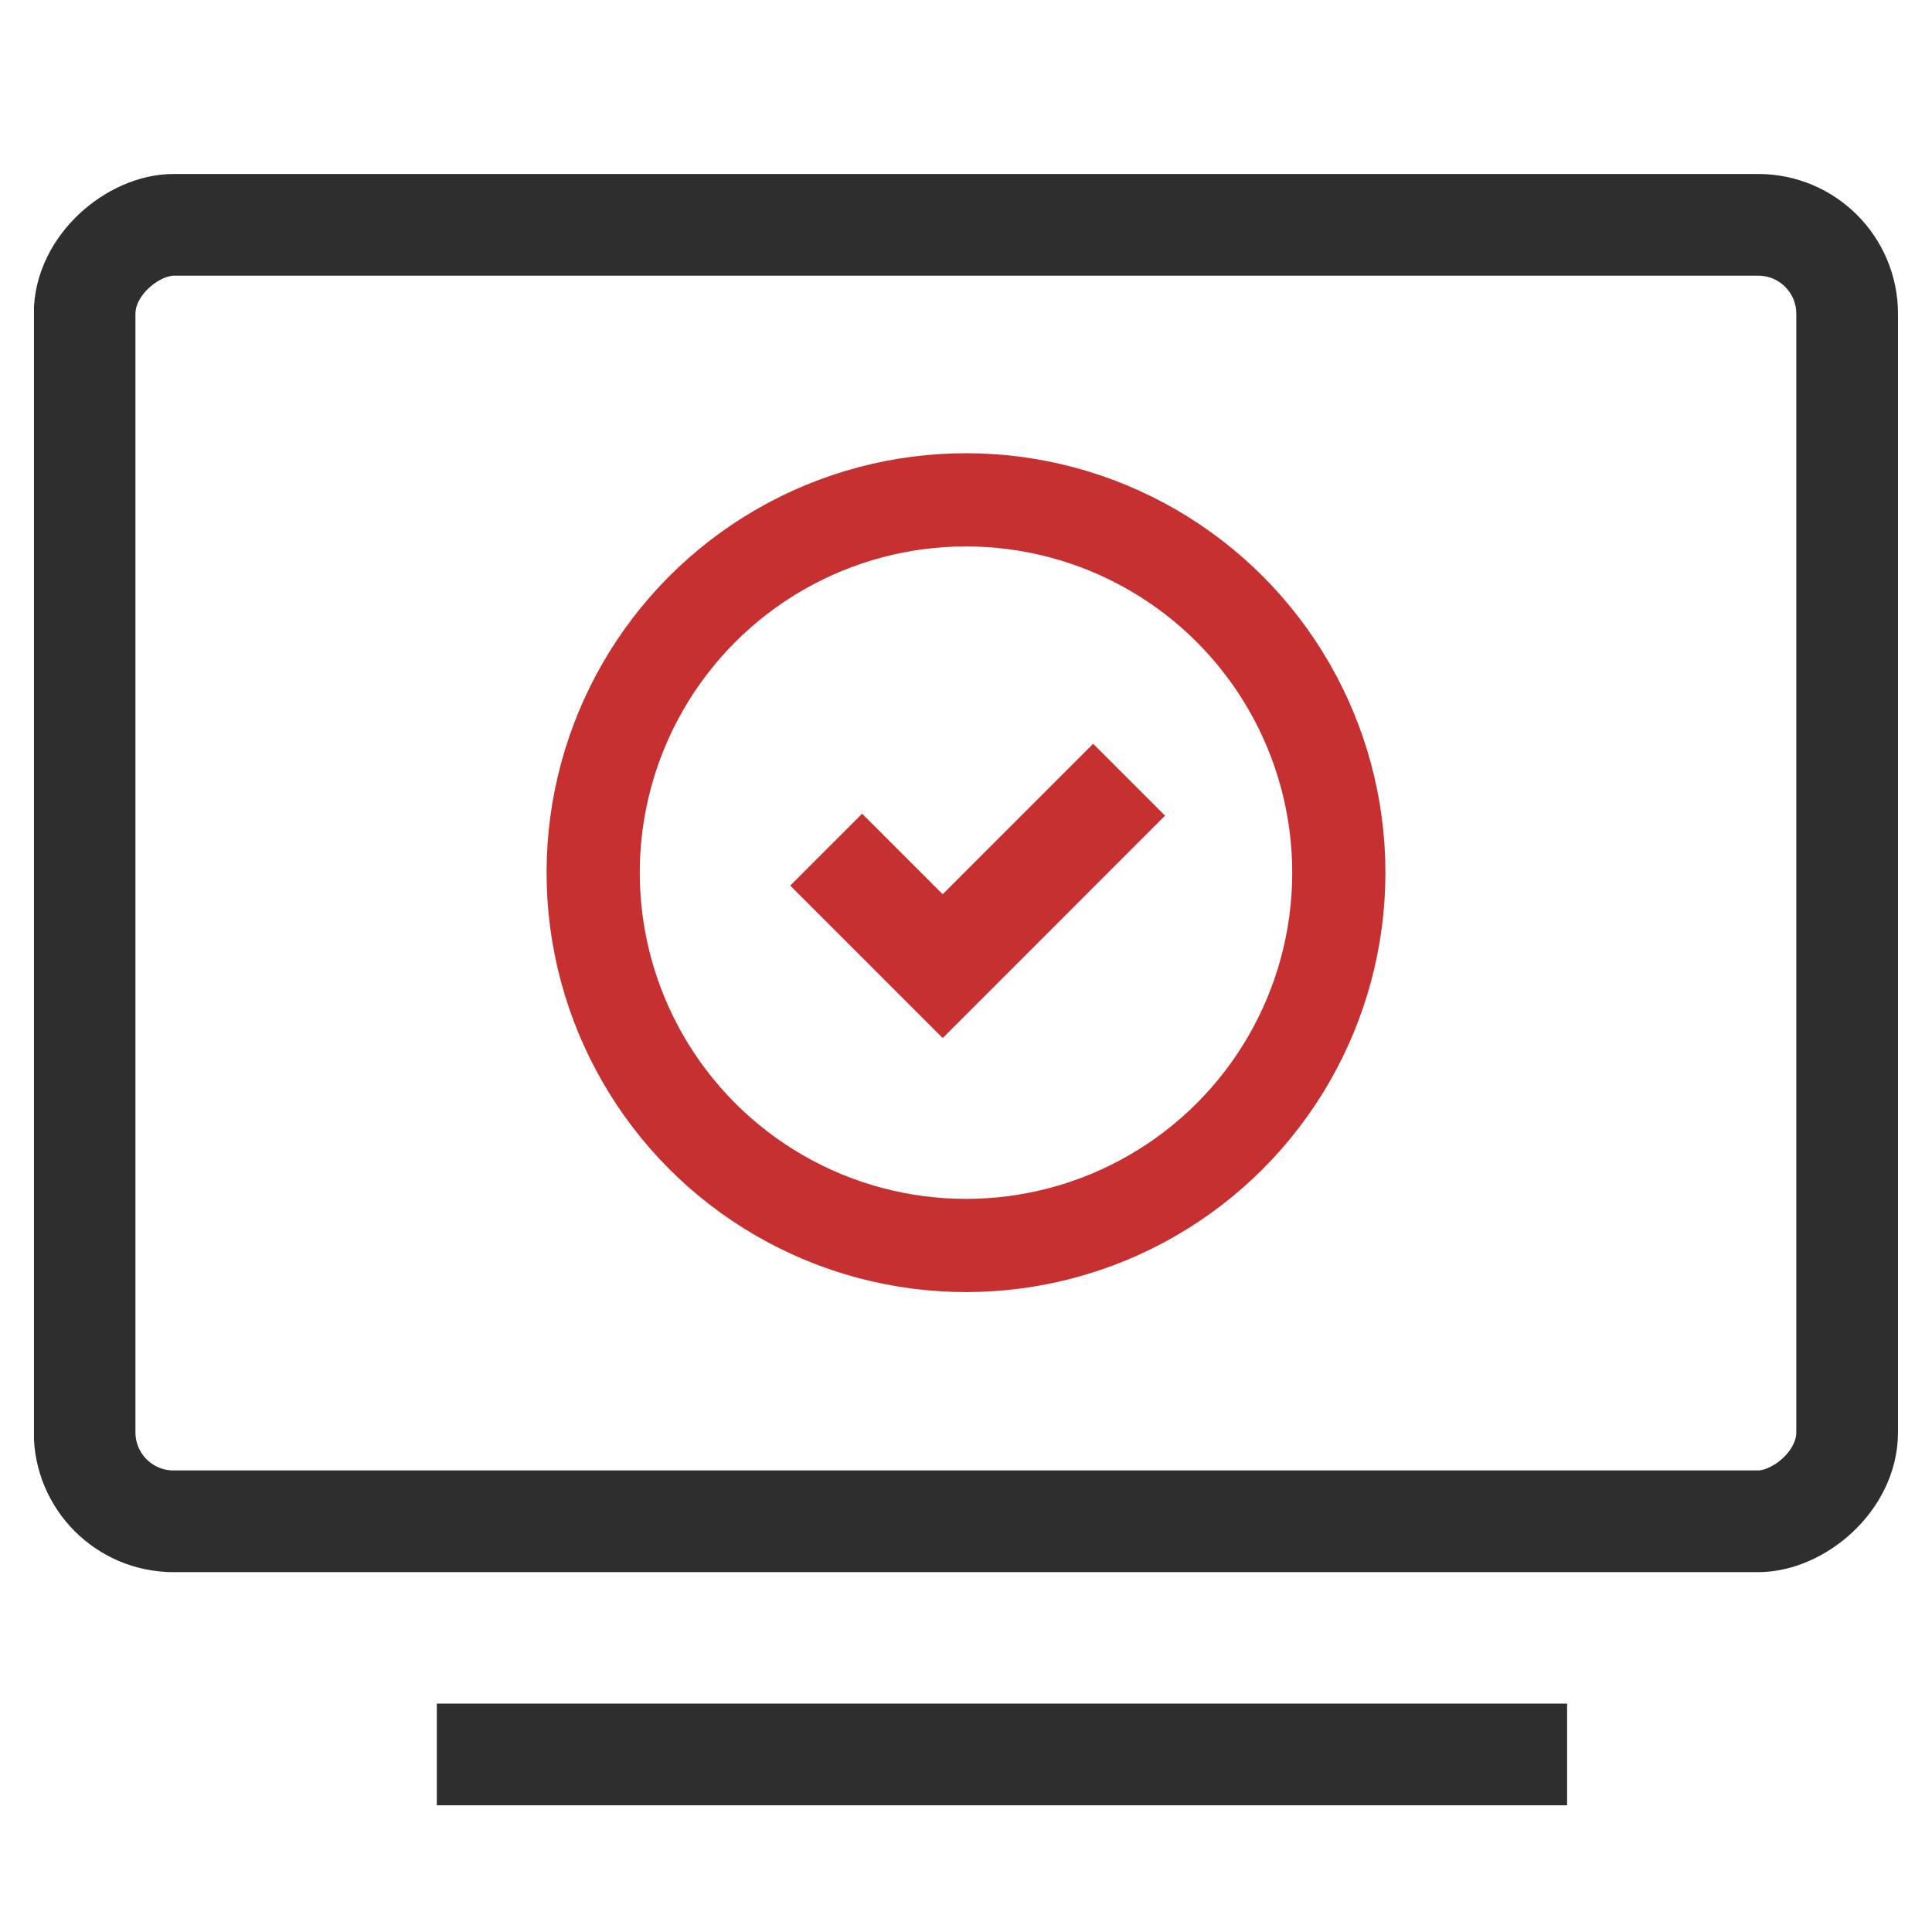
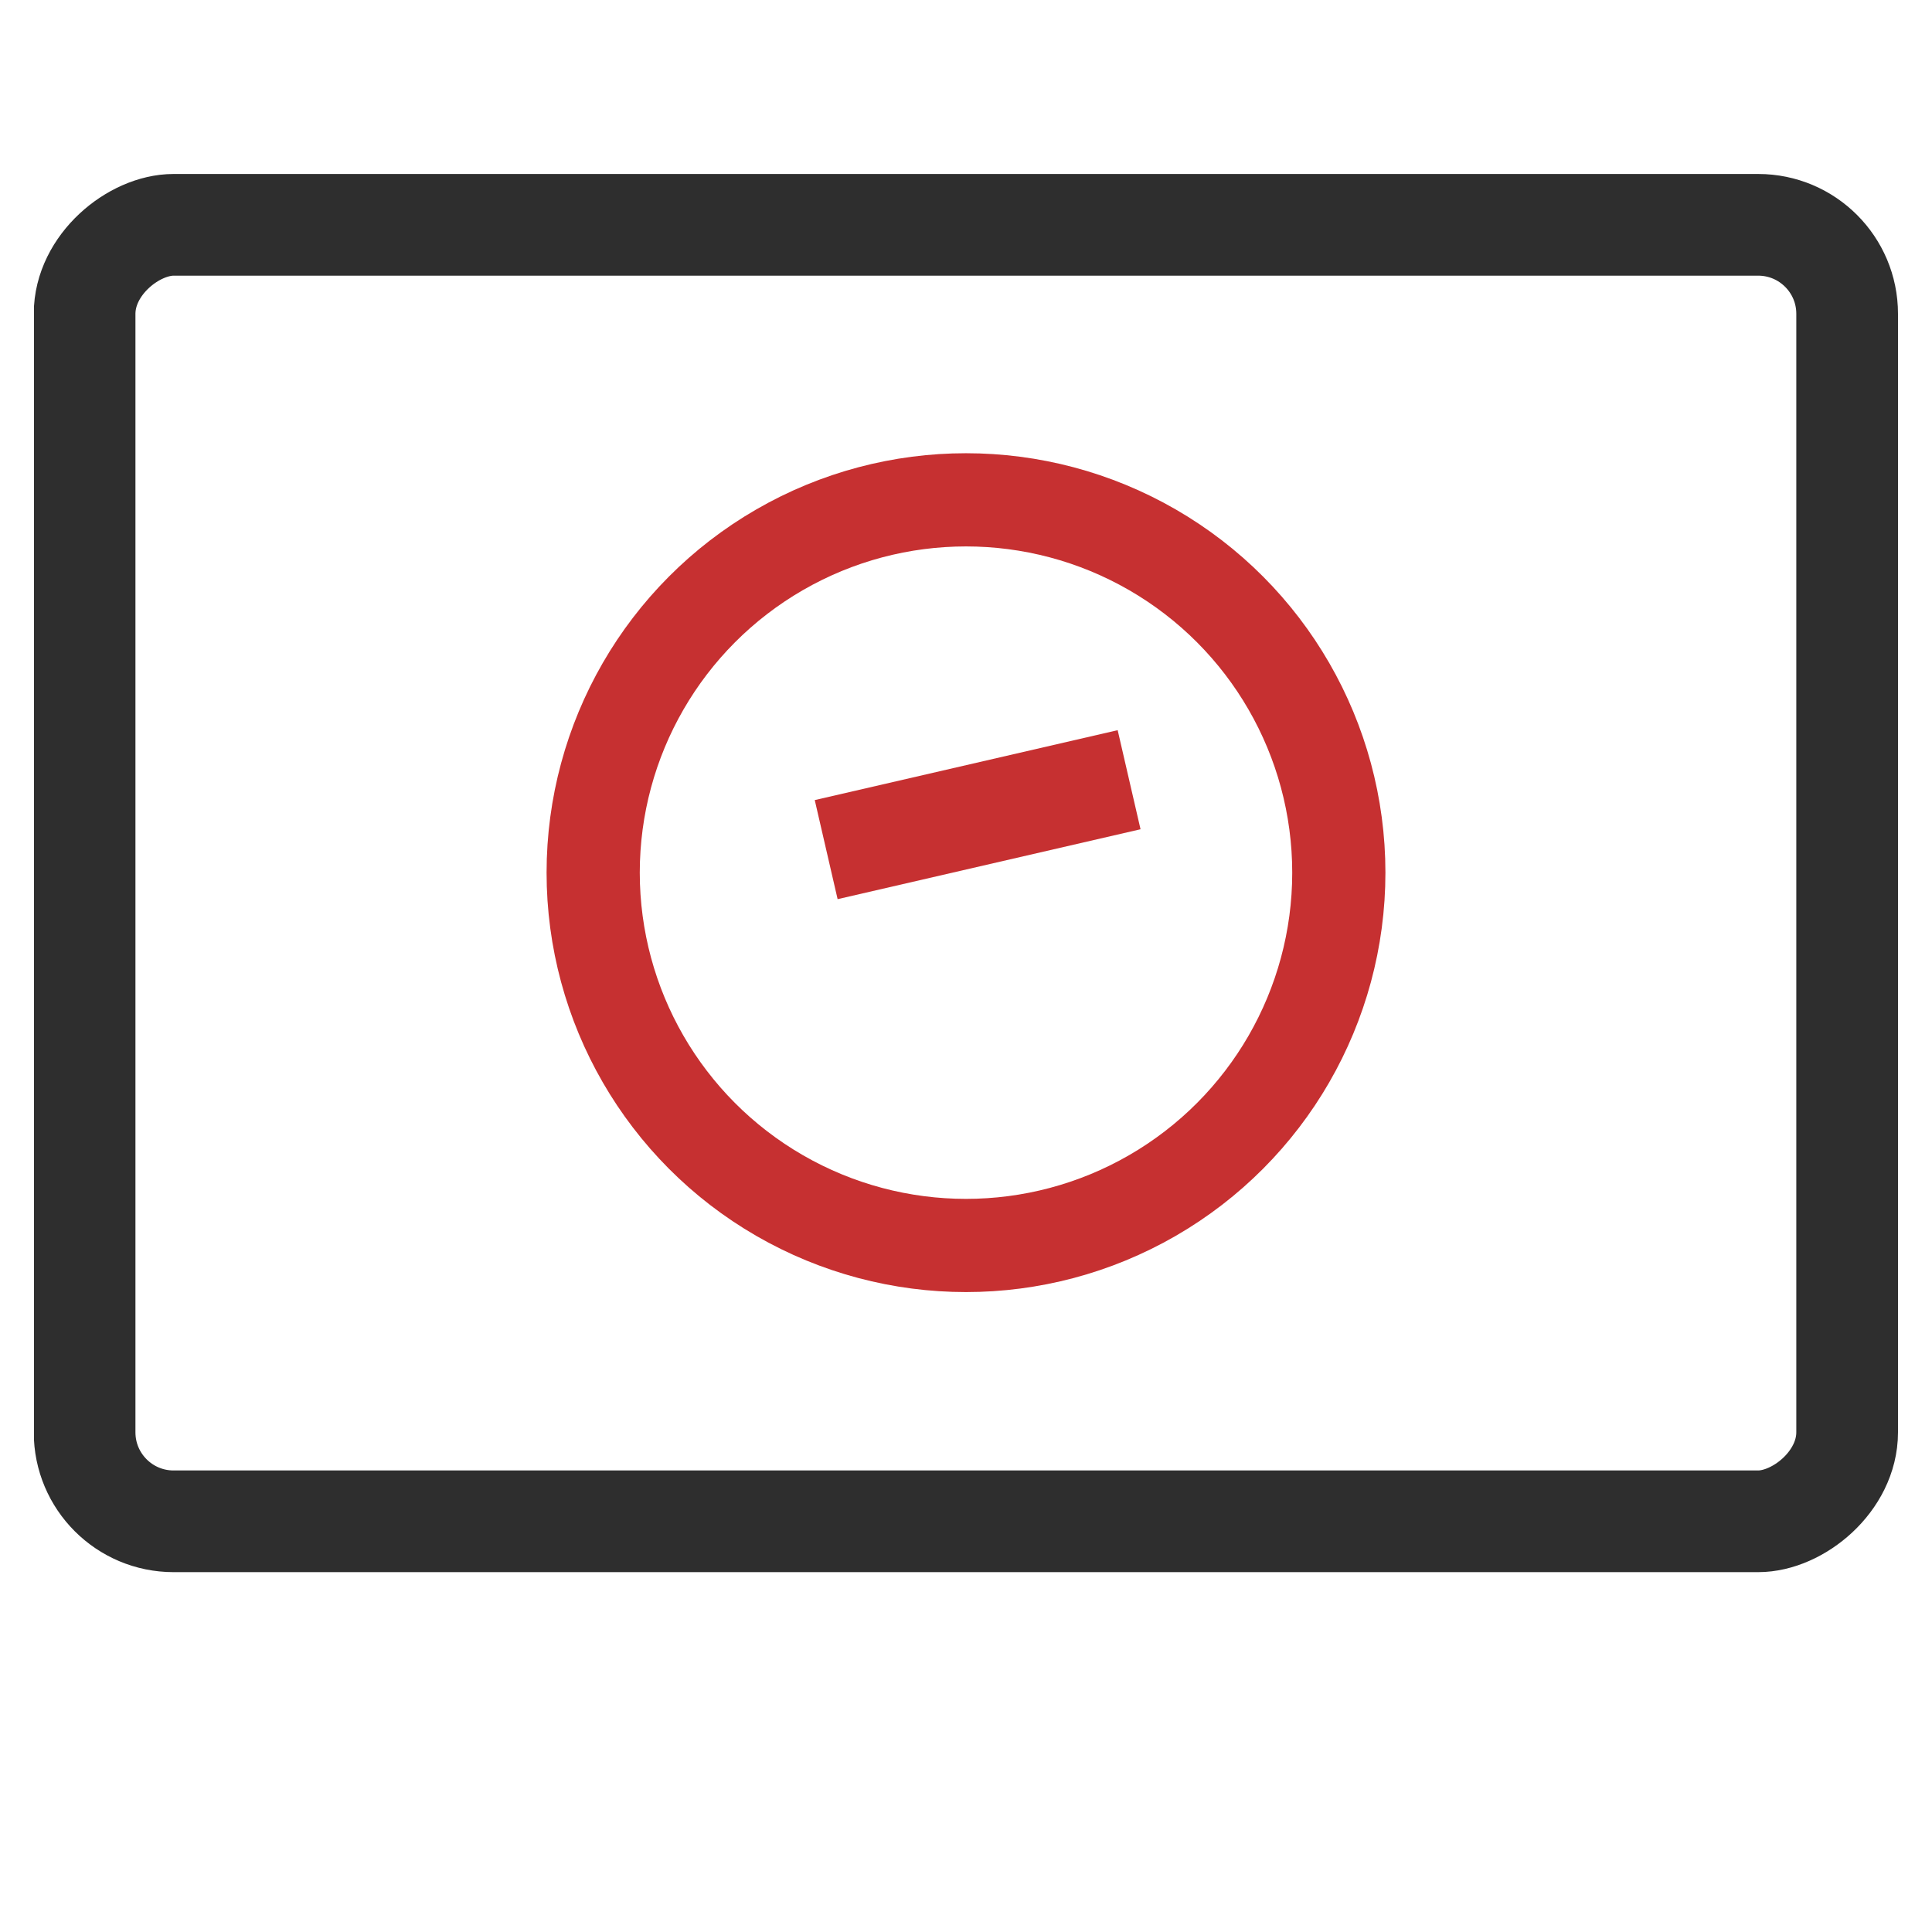
<svg xmlns="http://www.w3.org/2000/svg" width="38" height="38" viewBox="0 0 38 38" fill="none">
  <g clip-path="url(#clip0_15545_151175)">
    <rect x="1.664" y="29.922" width="25.5" height="34.667" rx="1.75" transform="rotate(-90 1.664 29.922)" stroke="#2E2E2E" stroke-width="2" />
-     <line x1="8.592" y1="34.508" x2="30.823" y2="34.508" stroke="#2E2E2E" stroke-width="2" />
    <circle cx="19" cy="17.164" r="7.333" stroke="#C63031" stroke-width="1.833" />
-     <path d="M16.25 16.711L18.542 19.003L22.208 15.336" stroke="#C63031" stroke-width="2" />
+     <path d="M16.25 16.711L22.208 15.336" stroke="#C63031" stroke-width="2" />
  </g>
  <defs>
    <clipPath id="clip0_15545_151175">
      <rect width="36.667" height="36.667" fill="white" transform="translate(0.668 0.664)" />
    </clipPath>
  </defs>
</svg>